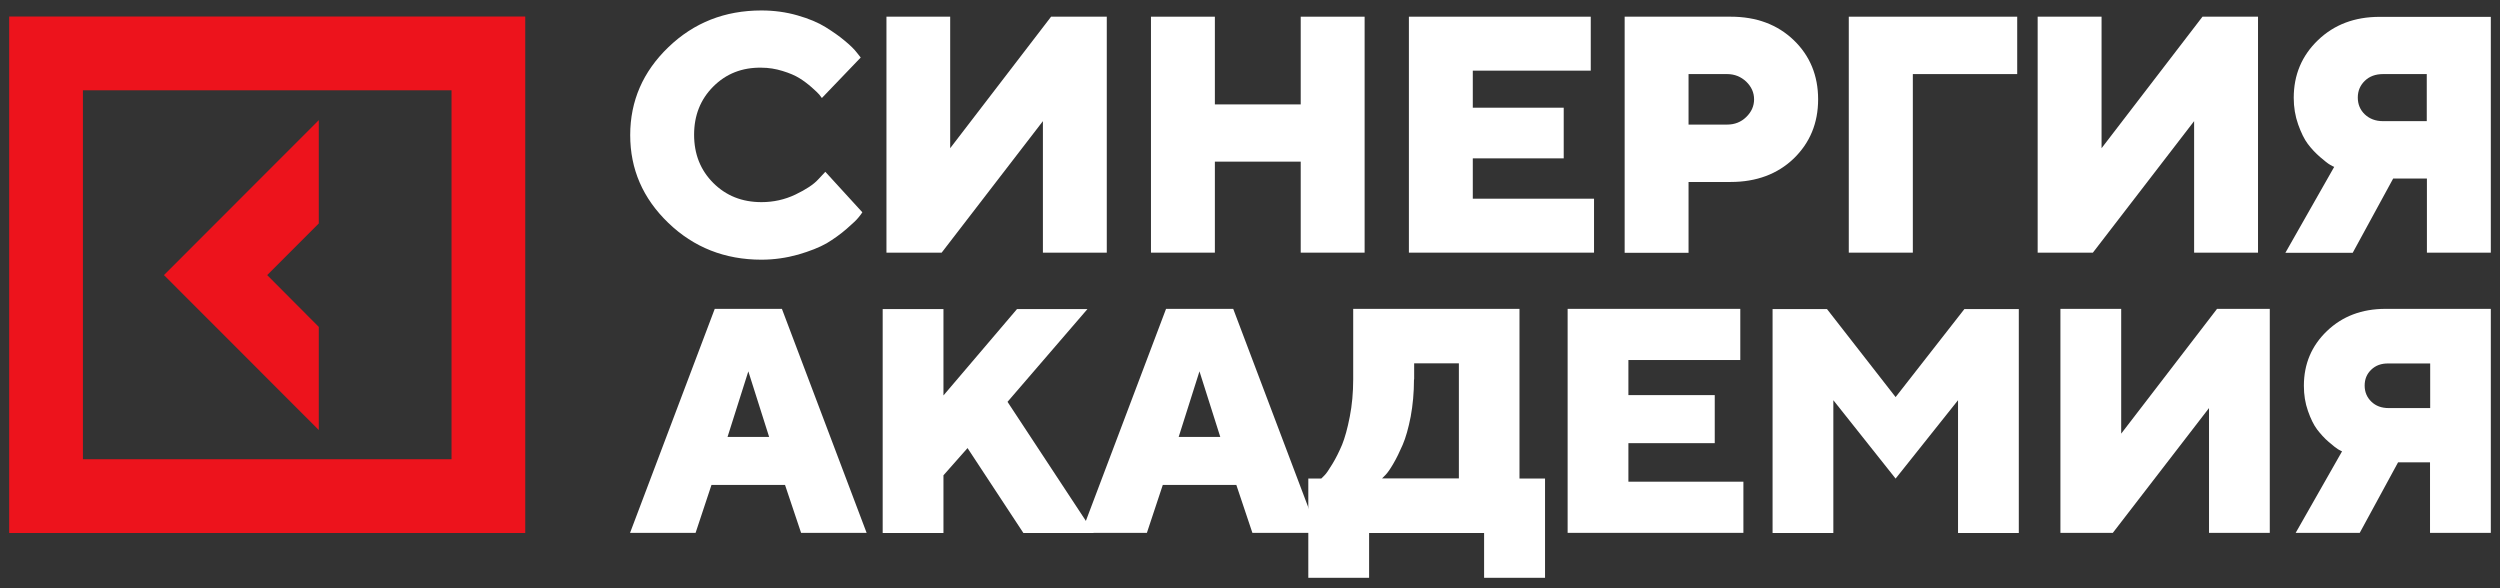
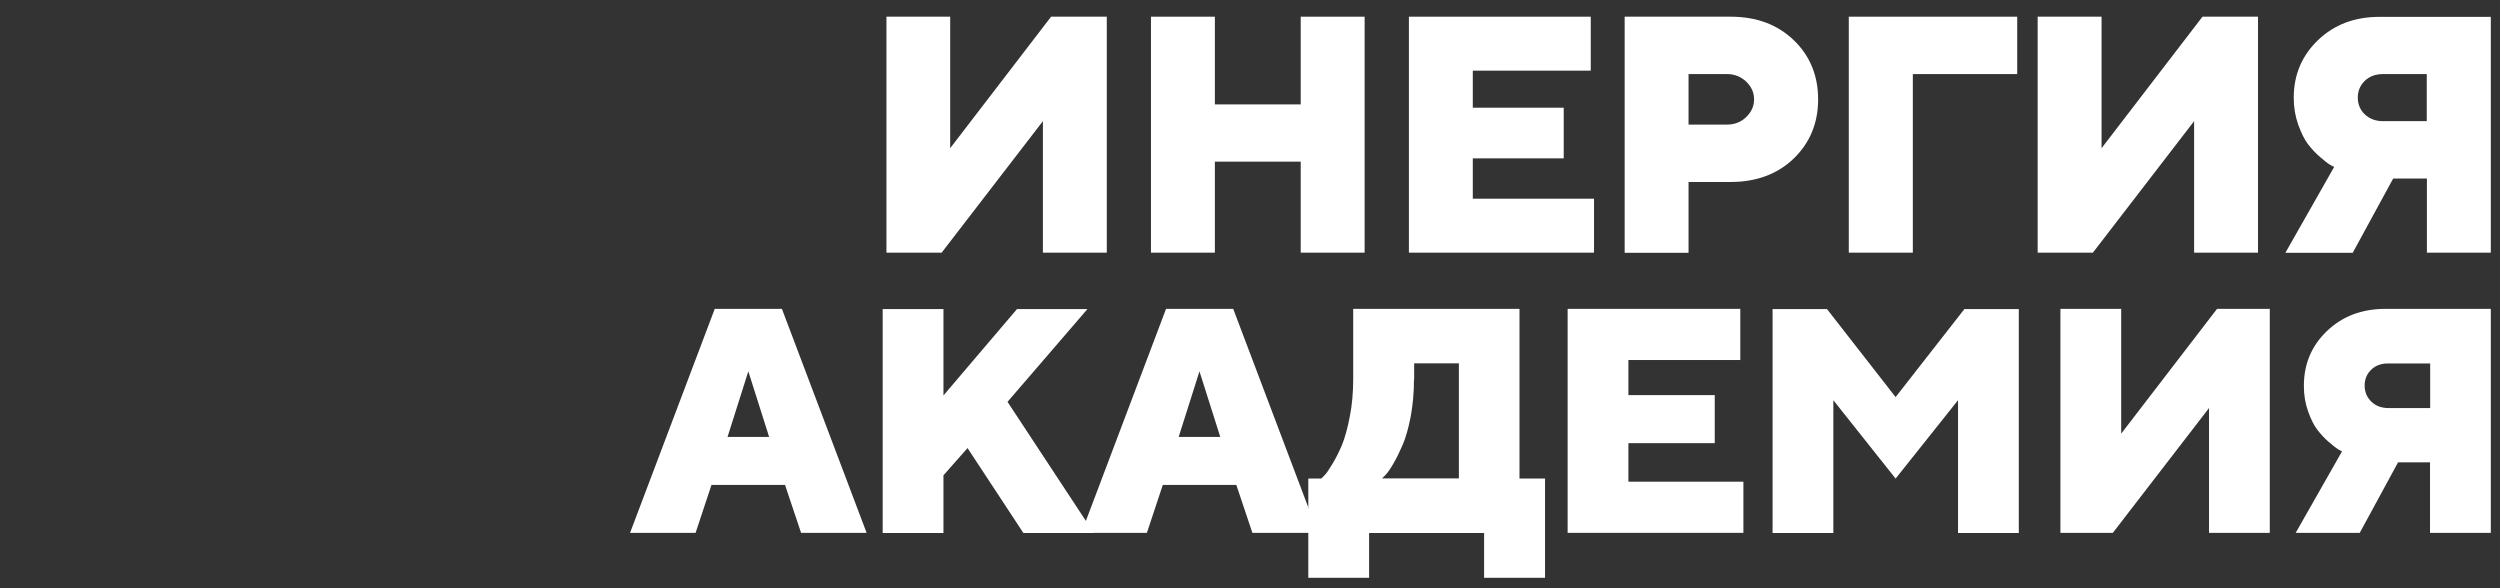
<svg xmlns="http://www.w3.org/2000/svg" width="136" height="32" viewBox="0 0 136 32" fill="none">
  <rect x="0" y="0" width="136" height="32" fill="#333333" stroke="none" />
-   <path d="M38.802 4.708C38.106 5.404 37.759 6.278 37.759 7.33C37.759 8.383 38.106 9.257 38.802 9.953C39.497 10.648 40.37 10.996 41.422 10.996C42.072 10.996 42.687 10.862 43.267 10.586C43.846 10.309 44.265 10.033 44.514 9.756L44.898 9.346L46.912 11.549C46.867 11.621 46.796 11.719 46.698 11.835C46.609 11.951 46.395 12.156 46.056 12.45C45.718 12.744 45.352 13.003 44.969 13.235C44.577 13.458 44.06 13.663 43.418 13.851C42.776 14.029 42.108 14.127 41.422 14.127C39.434 14.127 37.741 13.458 36.36 12.129C34.969 10.791 34.283 9.203 34.283 7.348C34.283 5.493 34.978 3.896 36.36 2.567C37.75 1.229 39.434 0.569 41.422 0.569C42.108 0.569 42.759 0.658 43.383 0.837C44.006 1.015 44.514 1.229 44.915 1.479C45.316 1.729 45.673 1.979 45.967 2.228C46.27 2.478 46.484 2.692 46.618 2.87L46.823 3.129L44.71 5.332C44.675 5.288 44.63 5.225 44.568 5.145C44.505 5.074 44.372 4.94 44.158 4.753C43.944 4.565 43.721 4.396 43.489 4.253C43.258 4.11 42.955 3.977 42.572 3.861C42.197 3.745 41.814 3.682 41.422 3.682C40.37 3.664 39.497 4.012 38.802 4.708Z" fill="white" />
  <path d="M48.214 0.908H51.69V8.062L57.179 0.908H60.209V13.744H56.734V6.59L51.226 13.744H48.223V0.908H48.214Z" fill="white" />
  <path d="M74.235 0.908V13.744H70.759V8.793H66.089V13.744H62.613V0.908H66.089V5.68H70.759V0.908H74.235Z" fill="white" />
  <path d="M80.12 10.809H86.715V13.744H76.644V0.908H86.537V3.843H80.12V5.859H85.066V8.615H80.12V10.809Z" fill="white" />
  <path d="M88.381 0.908H94.147C95.555 0.908 96.696 1.337 97.579 2.184C98.461 3.031 98.906 4.111 98.906 5.404C98.906 6.697 98.461 7.768 97.579 8.624C96.696 9.471 95.547 9.899 94.147 9.899H91.857V13.753H88.381V0.908ZM93.96 4.03H91.857V6.777H93.96C94.361 6.777 94.709 6.644 94.994 6.367C95.279 6.091 95.422 5.77 95.422 5.404C95.422 5.038 95.279 4.717 94.994 4.441C94.709 4.173 94.361 4.03 93.96 4.03Z" fill="white" />
  <path d="M100.574 13.744V0.908H109.736V4.03H104.058V13.744H100.574Z" fill="white" />
  <path d="M110.849 0.908H114.325V8.062L119.815 0.908H122.836V13.744H119.36V6.59L113.853 13.744H110.849V0.908Z" fill="white" />
  <path d="M135.5 0.908V13.744H132.024V9.712H130.189L127.987 13.753H124.324L126.98 9.079C126.918 9.052 126.838 9.016 126.74 8.954C126.642 8.9 126.463 8.758 126.214 8.544C125.964 8.329 125.741 8.089 125.545 7.83C125.349 7.571 125.18 7.215 125.019 6.769C124.859 6.314 124.779 5.832 124.779 5.324C124.779 4.075 125.216 3.031 126.098 2.184C126.98 1.337 128.094 0.917 129.449 0.917H135.5V0.908ZM128.647 4.396C128.397 4.637 128.264 4.94 128.264 5.306C128.264 5.671 128.388 5.975 128.647 6.224C128.905 6.465 129.235 6.59 129.627 6.59H132.016V4.03H129.636C129.226 4.03 128.896 4.155 128.647 4.396Z" fill="white" />
  <path d="M42.706 26.382H38.704L37.84 28.987H34.275L38.882 16.802H42.536L47.144 28.987H43.579L42.706 26.382ZM41.841 23.769L40.709 20.201L39.578 23.769H41.841Z" fill="white" />
-   <path d="M52.634 24.375L51.324 25.856V28.996H48.018V16.812H51.324V21.512L55.326 16.812H59.158L54.809 21.86L59.506 28.996H55.673L52.634 24.375Z" fill="white" />
+   <path d="M52.634 24.375L51.324 25.856V28.996H48.018V16.812H51.324V21.512L55.326 16.812H59.158L54.809 21.86L59.506 28.996H55.673Z" fill="white" />
  <path d="M67.257 26.382H63.255L62.391 28.987H58.826L63.433 16.802H67.087L71.695 28.987H68.13L67.257 26.382ZM66.383 23.769L65.251 20.201L64.12 23.769H66.383Z" fill="white" />
  <path d="M71.181 26.034H71.876L72.064 25.847C72.153 25.758 72.286 25.562 72.482 25.24C72.678 24.919 72.848 24.572 73.008 24.197C73.16 23.822 73.302 23.314 73.427 22.672C73.552 22.038 73.614 21.352 73.614 20.638V16.802H82.66V26.034H84.05V31.431H80.735V28.996H74.479V31.431H71.172V26.034H71.181ZM76.921 20.638C76.921 21.36 76.858 22.029 76.742 22.663C76.618 23.296 76.475 23.804 76.306 24.197C76.136 24.589 75.967 24.937 75.798 25.223C75.628 25.517 75.486 25.722 75.361 25.847L75.183 26.025H79.363V19.764H76.93V20.638H76.921Z" fill="white" />
  <path d="M88.585 26.204H94.841V28.987H85.279V16.802H94.672V19.585H88.585V21.494H93.282V24.108H88.585V26.204Z" fill="white" />
  <path d="M103.121 26.035L99.734 21.771V28.996H96.428V16.812H99.387L103.121 21.602L106.864 16.812H109.823V28.996H106.517V21.771L103.121 26.035Z" fill="white" />
  <path d="M112.087 16.802H115.393V23.59L120.607 16.802H123.476V28.987H120.17V22.199L114.938 28.987H112.087V16.802Z" fill="white" />
  <path d="M135.5 16.802V28.987H132.193V25.151H130.455L128.37 28.987H124.885L127.407 24.554C127.354 24.527 127.274 24.491 127.185 24.438C127.095 24.384 126.926 24.25 126.686 24.045C126.445 23.84 126.24 23.608 126.053 23.367C125.866 23.118 125.705 22.788 125.554 22.359C125.402 21.931 125.331 21.476 125.331 20.986C125.331 19.799 125.75 18.809 126.587 18.007C127.425 17.204 128.486 16.802 129.769 16.802H135.5ZM128.994 20.112C128.753 20.344 128.637 20.629 128.637 20.977C128.637 21.325 128.762 21.619 129.003 21.851C129.243 22.083 129.555 22.199 129.938 22.199H132.202V19.773H129.938C129.546 19.764 129.234 19.88 128.994 20.112Z" fill="white" />
-   <path d="M17.342 17.784L14.535 14.965L17.342 12.156V6.536L8.92 14.965L17.342 23.394V17.784Z" fill="#ED131C" />
-   <path d="M0.5 0.899V28.995H28.573V0.899H0.5ZM24.563 24.982H4.51V4.912H24.563V24.982Z" fill="#ED131C" />
</svg>